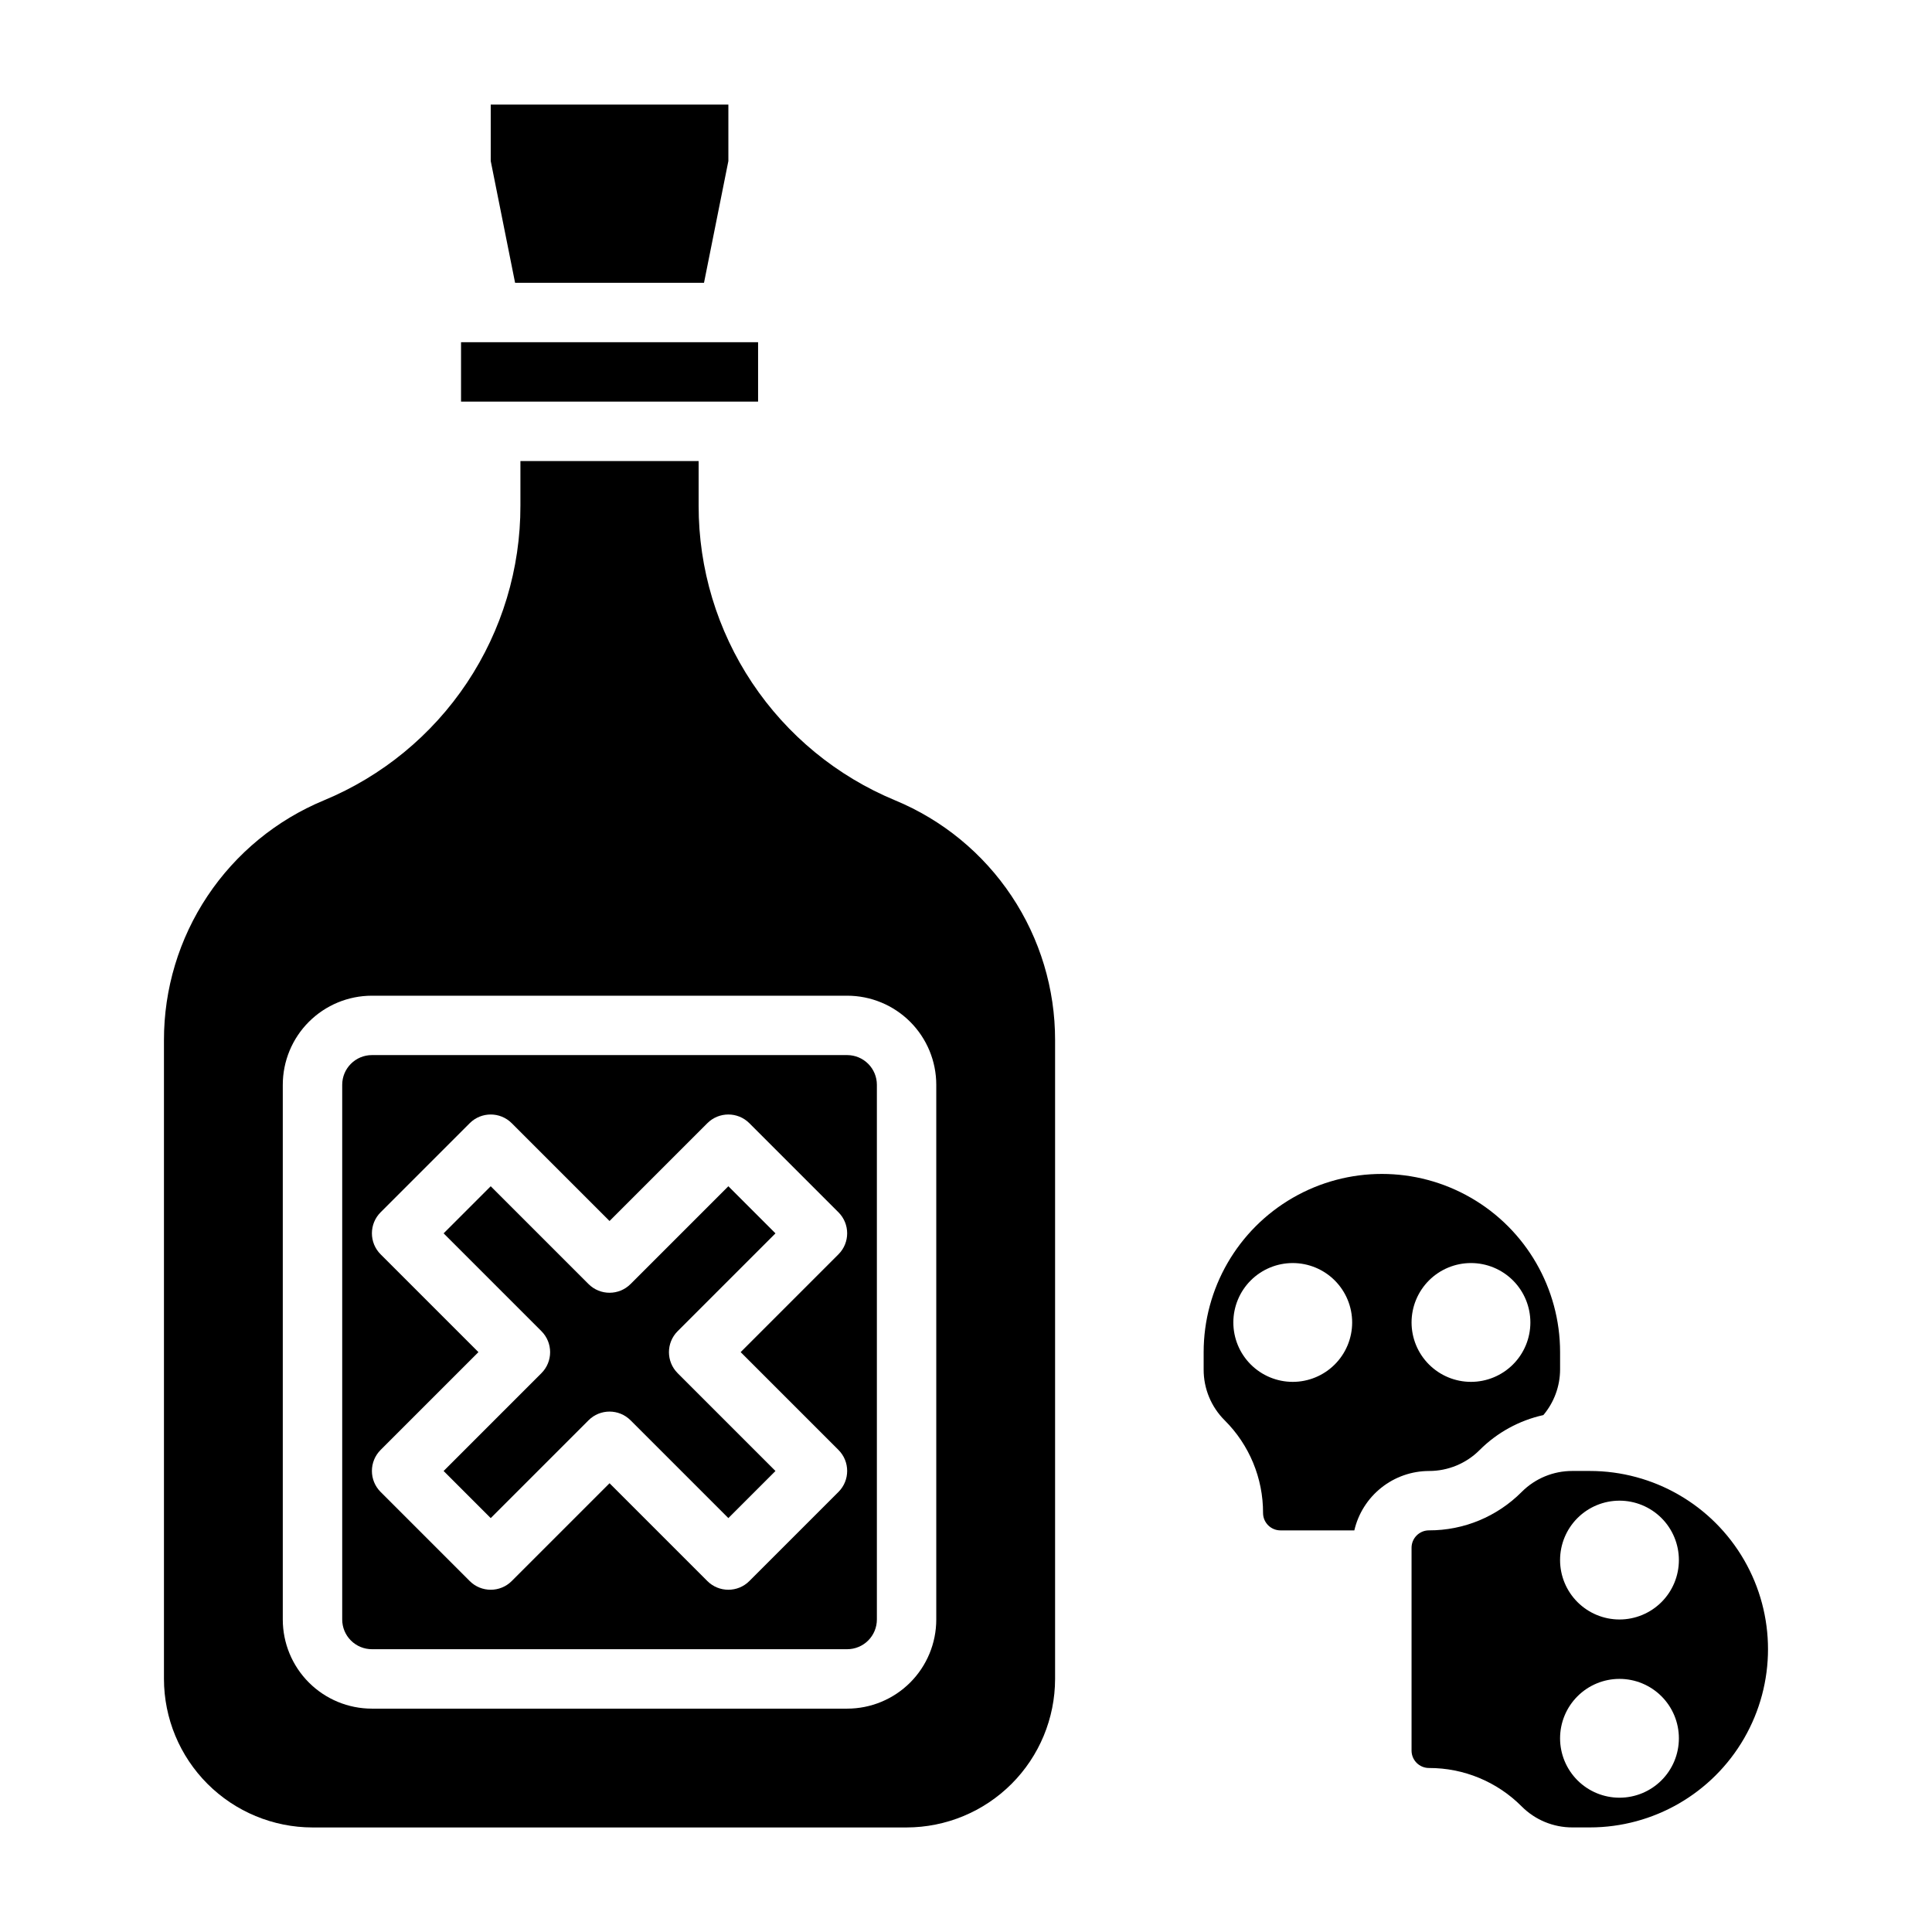
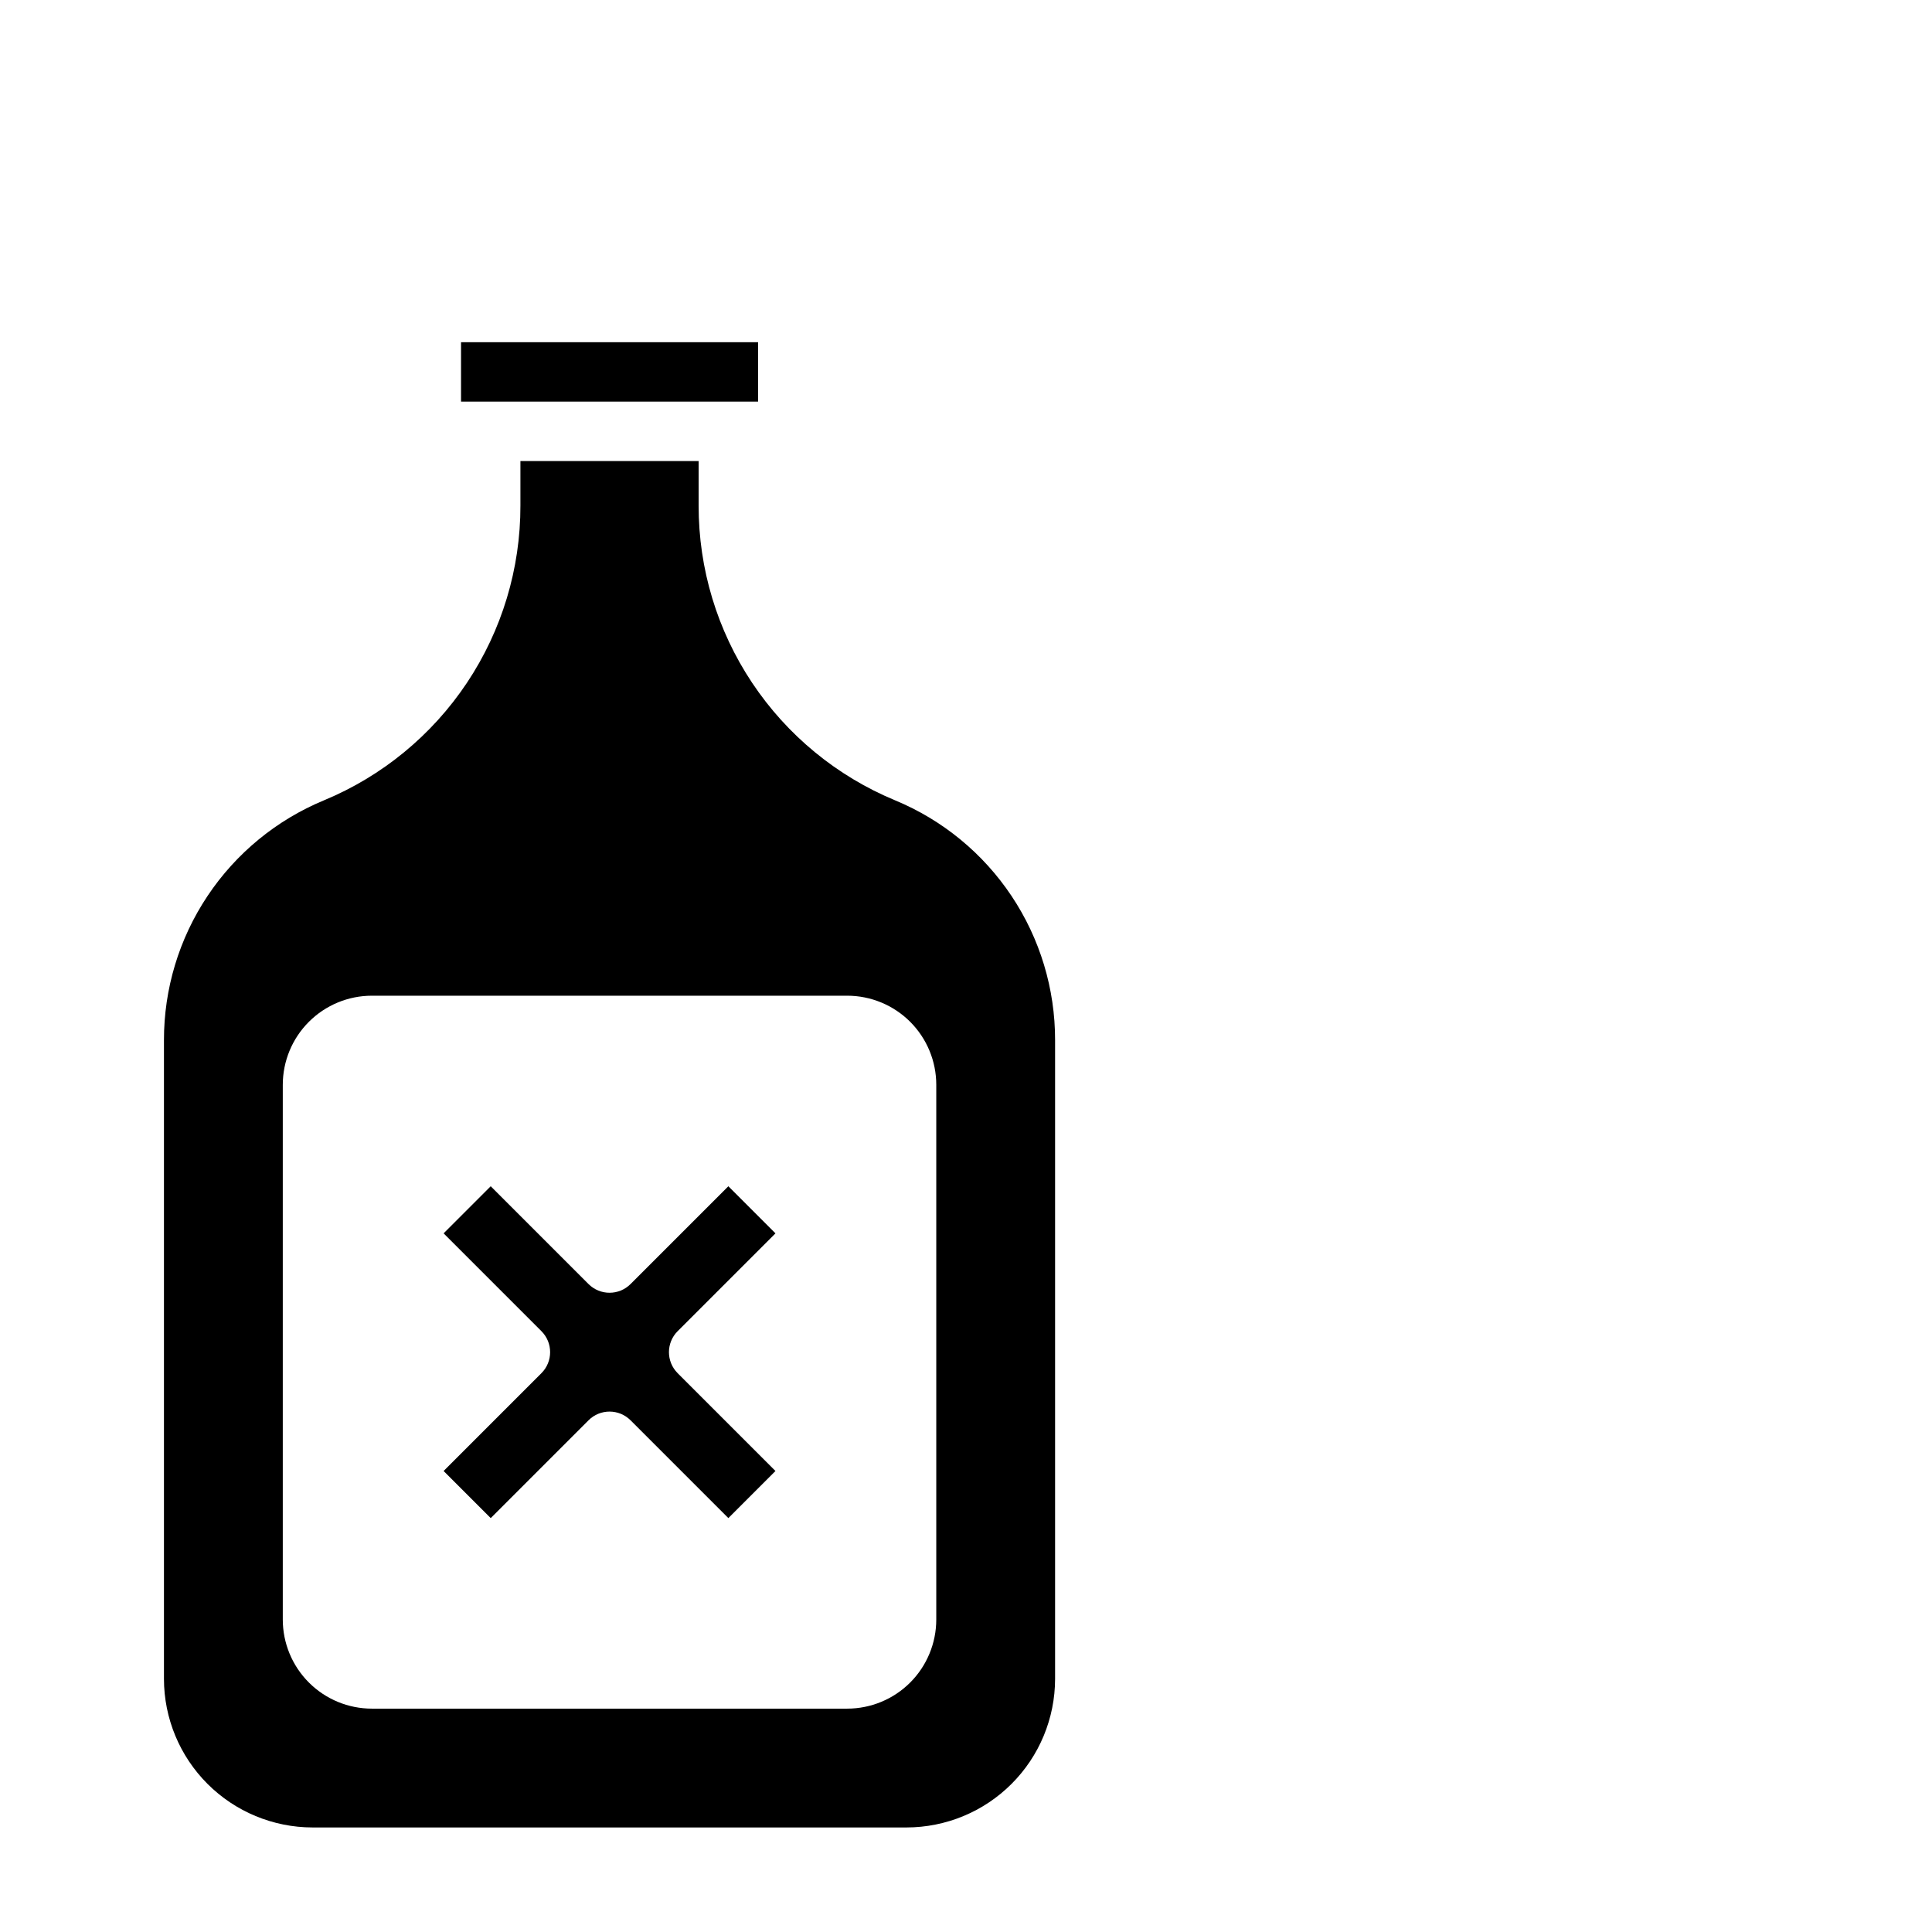
<svg xmlns="http://www.w3.org/2000/svg" fill="#000000" width="800px" height="800px" version="1.1" viewBox="144 144 512 512">
  <g>
    <path d="m311.1 484.29c-3.074 3.07-8.059 3.07-11.133 0l-25.922-25.922-12.484 12.484 25.922 25.922c3.074 3.074 3.074 8.059 0 11.129l-25.922 25.926 12.484 12.484 25.922-25.922c3.074-3.074 8.059-3.074 11.133 0l25.922 25.922 12.484-12.484-25.922-25.922v-0.004c-3.074-3.07-3.074-8.055 0-11.129l25.922-25.922-12.484-12.484z" />
-     <path d="m368.51 423.61h-125.95c-4.348 0-7.871 3.527-7.871 7.875v141.7c0 2.086 0.828 4.09 2.305 5.566 1.477 1.477 3.477 2.305 5.566 2.305h125.95c2.086 0 4.09-0.828 5.566-2.305s2.305-3.481 2.305-5.566v-141.7c0-2.09-0.828-4.09-2.305-5.566s-3.481-2.309-5.566-2.309zm-2.305 104.64h-0.004c3.074 3.074 3.074 8.055 0 11.129l-23.617 23.617c-3.07 3.074-8.055 3.074-11.129 0l-25.922-25.922-25.922 25.922c-3.074 3.074-8.059 3.074-11.133 0l-23.617-23.617c-3.07-3.074-3.07-8.055 0-11.129l25.926-25.922-25.922-25.922h-0.004c-3.07-3.074-3.07-8.059 0-11.133l23.617-23.617c3.074-3.07 8.059-3.07 11.133 0l25.922 25.922 25.922-25.922c3.074-3.07 8.059-3.07 11.129 0l23.617 23.617c3.074 3.074 3.074 8.059 0 11.133l-25.922 25.922z" />
    <path d="m381.22 356.1c-15.438-6.402-28.629-17.242-37.898-31.148s-14.203-30.254-14.176-46.969v-11.805h-47.23v11.809-0.004c0.031 16.715-4.902 33.062-14.172 46.969-9.273 13.906-22.461 24.746-37.902 31.148-12.566 5.207-23.305 14.031-30.852 25.352-7.547 11.32-11.562 24.625-11.539 38.23v169.25c0.012 10.438 4.164 20.441 11.543 27.82s17.383 11.527 27.816 11.543h157.44c10.438-0.016 20.441-4.164 27.82-11.543 7.379-7.379 11.527-17.383 11.539-27.82v-169.25c0.027-13.605-3.988-26.91-11.535-38.23-7.547-11.32-18.285-20.145-30.855-25.352zm10.902 217.09c0 6.262-2.488 12.27-6.914 16.699-4.43 4.43-10.438 6.918-16.699 6.918h-125.95c-6.266 0-12.27-2.488-16.699-6.918-4.43-4.43-6.918-10.438-6.918-16.699v-141.7c0-6.266 2.488-12.273 6.918-16.699 4.43-4.43 10.434-6.918 16.699-6.918h125.95c6.262 0 12.27 2.488 16.699 6.918 4.426 4.426 6.914 10.434 6.914 16.699z" />
-     <path d="m330.57 218.94 6.457-32.266v-14.965h-62.977v14.965l6.453 32.266z" />
    <path d="m266.18 234.69h78.719v15.742h-78.719z" />
-     <path d="m536.13 528.26c4.633-4.625 10.488-7.836 16.879-9.25 2.844-3.375 4.414-7.644 4.43-12.059v-4.613c0-16.875-9-32.469-23.613-40.906s-32.621-8.438-47.234 0c-14.613 8.438-23.613 24.031-23.613 40.906v4.613c-0.016 5.043 1.988 9.879 5.562 13.438 6.539 6.5 10.207 15.348 10.18 24.566 0.004 2.547 2.066 4.609 4.613 4.613h19.578c1.039-4.469 3.562-8.457 7.152-11.312 3.59-2.859 8.039-4.418 12.629-4.43 5.043 0.012 9.883-1.992 13.438-5.566zm-49.539-18.051c-4.176 0-8.18-1.66-11.133-4.613-2.953-2.949-4.609-6.957-4.609-11.133 0-4.172 1.656-8.18 4.609-11.133 2.953-2.949 6.957-4.609 11.133-4.609 4.176 0 8.18 1.66 11.133 4.609 2.953 2.953 4.613 6.961 4.613 11.133 0 4.176-1.66 8.184-4.613 11.133-2.953 2.953-6.957 4.613-11.133 4.613zm47.23-31.488h0.004c4.176 0 8.18 1.66 11.133 4.609 2.953 2.953 4.609 6.961 4.609 11.133 0 4.176-1.656 8.184-4.609 11.133-2.953 2.953-6.957 4.613-11.133 4.613s-8.18-1.66-11.133-4.613c-2.953-2.949-4.613-6.957-4.613-11.133 0-4.172 1.66-8.18 4.613-11.133 2.953-2.949 6.957-4.609 11.133-4.609z" />
-     <path d="m565.31 533.82h-4.613c-5.043-0.016-9.883 1.988-13.438 5.562-6.504 6.539-15.348 10.207-24.57 10.18-2.547 0.004-4.609 2.066-4.613 4.613v53.75c0.004 2.547 2.066 4.609 4.613 4.613 9.223-0.023 18.066 3.641 24.57 10.18 3.555 3.574 8.395 5.578 13.438 5.566h4.613c16.871 0 32.465-9.004 40.902-23.617s8.438-32.621 0-47.234-24.031-23.613-40.902-23.613zm7.871 86.594v-0.004c-4.176 0-8.18-1.656-11.133-4.609-2.953-2.953-4.613-6.957-4.613-11.133s1.66-8.18 4.613-11.133c2.953-2.953 6.957-4.613 11.133-4.613 4.176 0 8.18 1.66 11.133 4.613 2.953 2.953 4.609 6.957 4.609 11.133s-1.656 8.18-4.609 11.133c-2.953 2.953-6.957 4.609-11.133 4.609zm0-47.23v-0.004c-4.176 0-8.18-1.66-11.133-4.613-2.953-2.953-4.613-6.957-4.613-11.133s1.66-8.18 4.613-11.133c2.953-2.949 6.957-4.609 11.133-4.609 4.176 0 8.18 1.66 11.133 4.609 2.953 2.953 4.609 6.957 4.609 11.133s-1.656 8.18-4.609 11.133c-2.953 2.953-6.957 4.613-11.133 4.613z" />
  </g>
</svg>